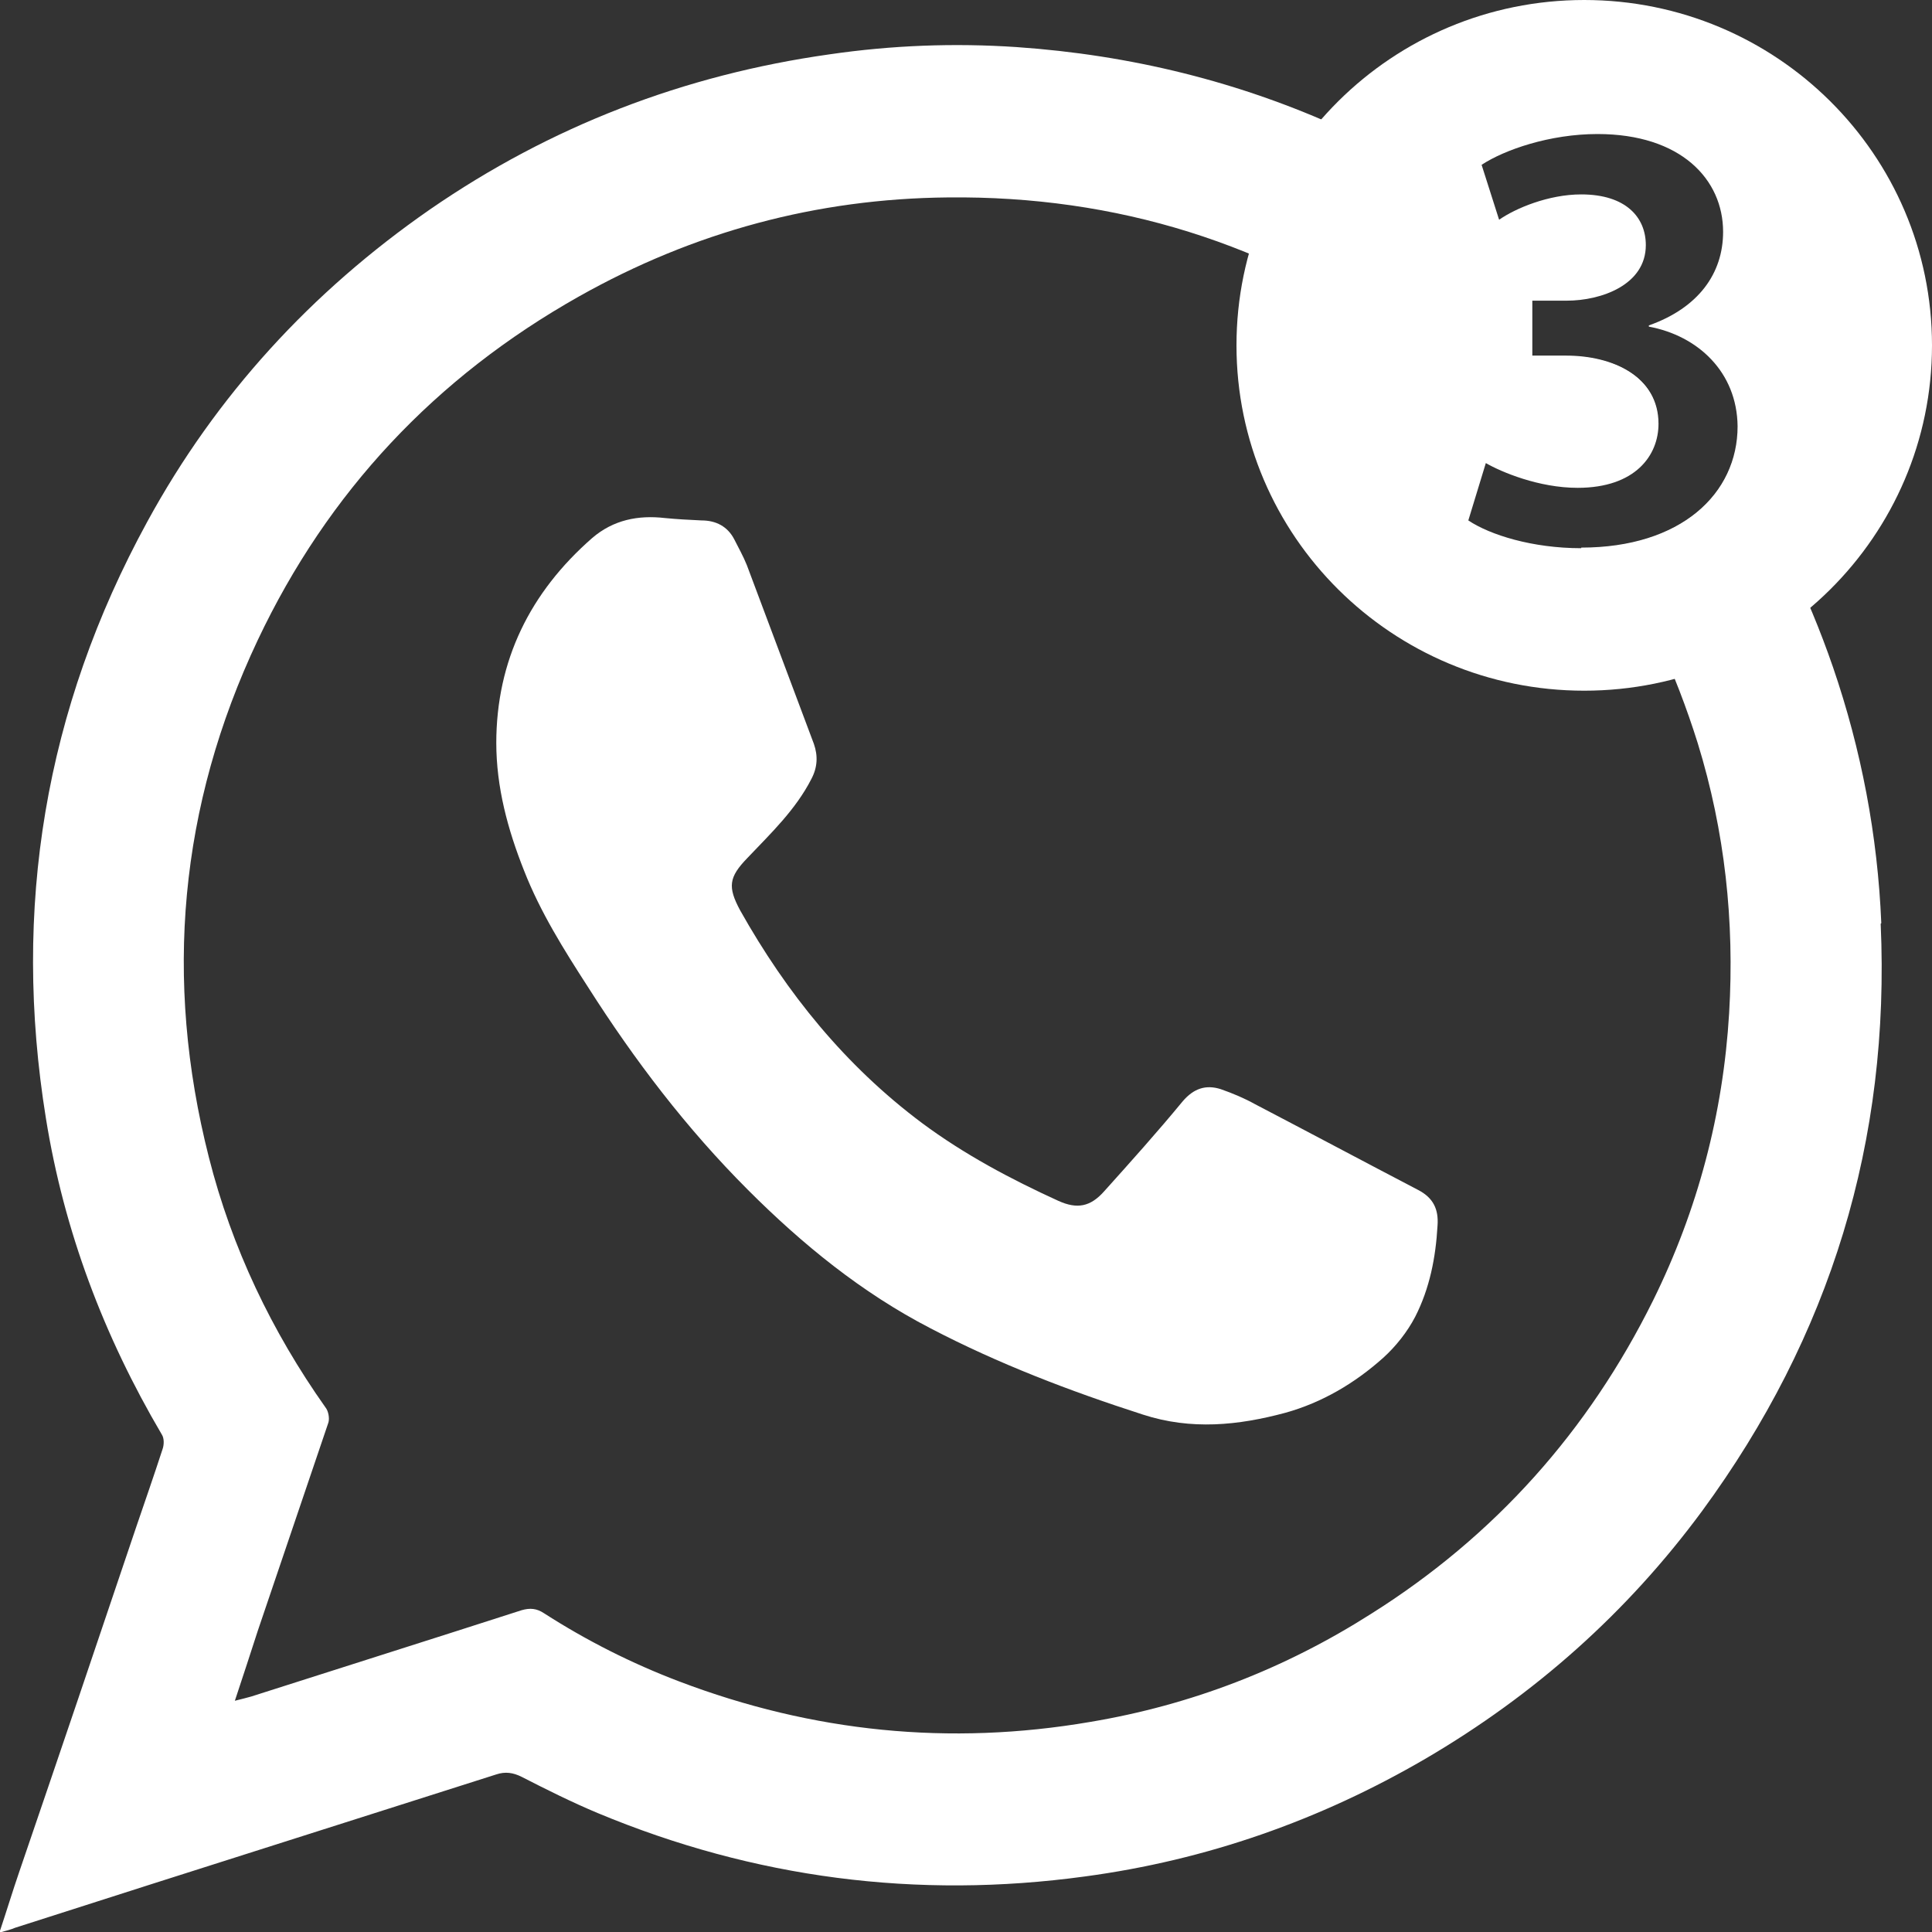
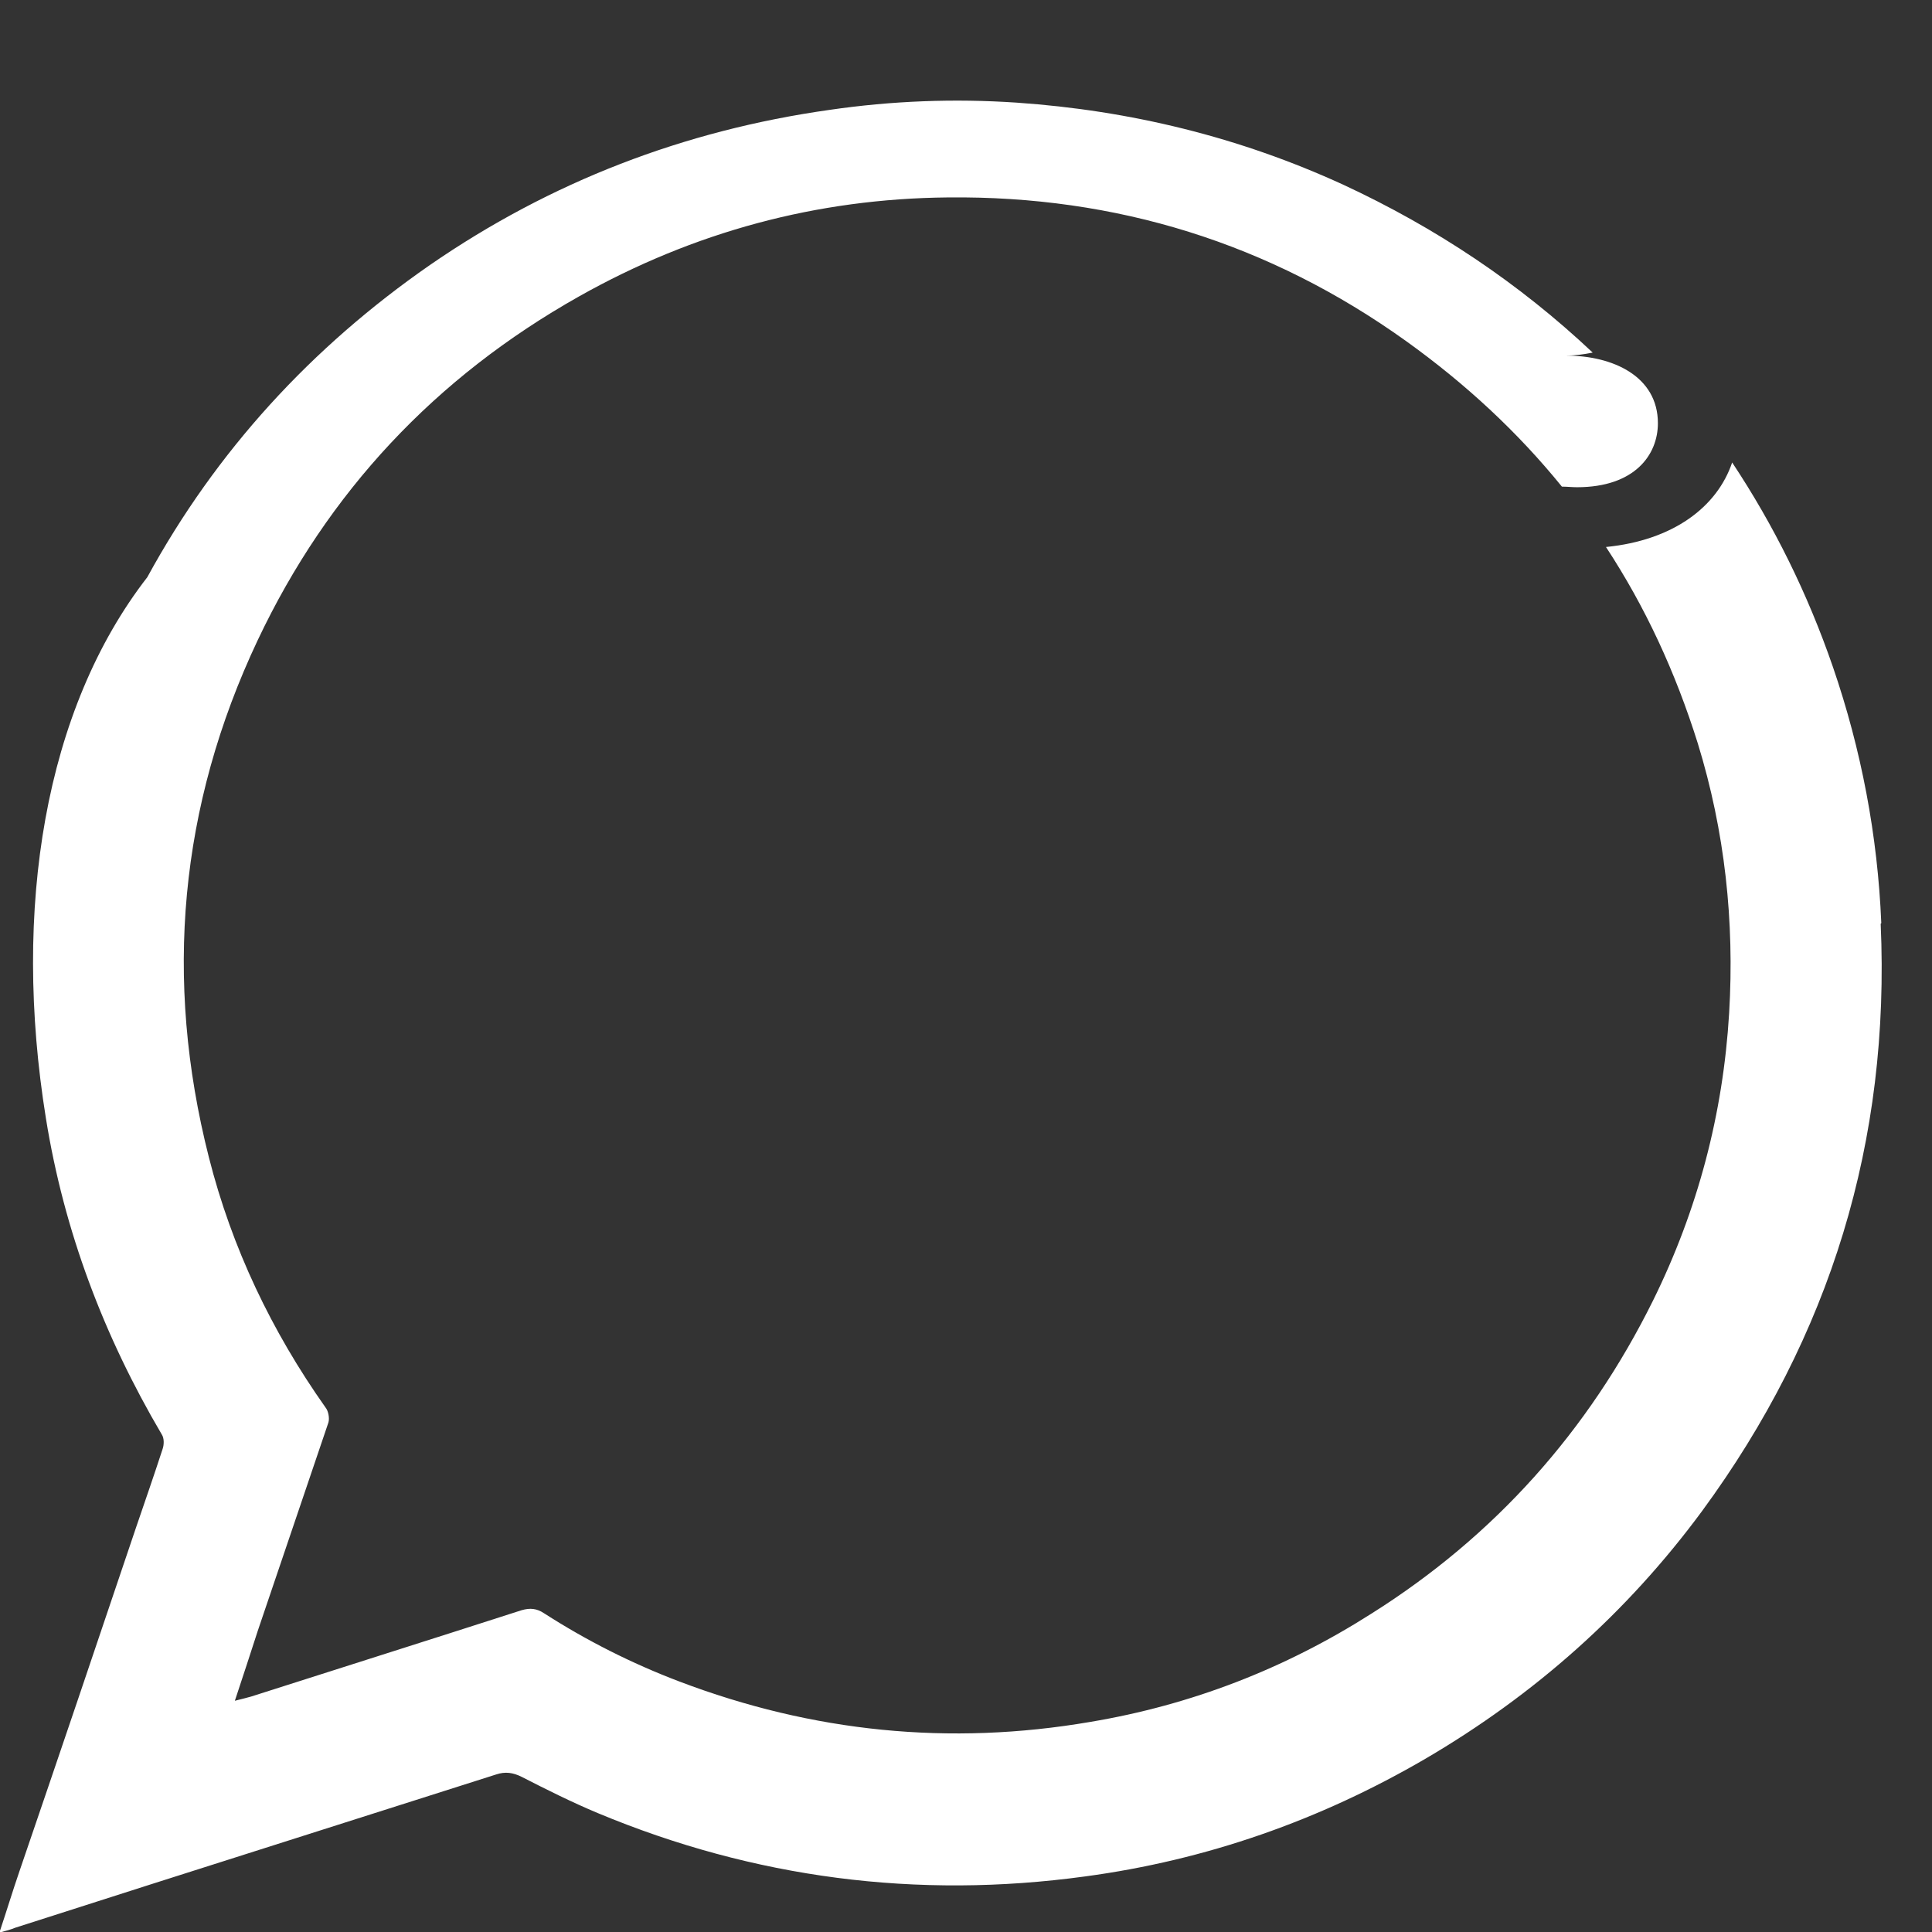
<svg xmlns="http://www.w3.org/2000/svg" id="_Слой_1" data-name="Слой 1" width="32" height="32" viewBox="0 0 32 32">
  <rect x="0" y="0" width="32" height="32" fill="#333333" stroke="none" />
  <defs>
    <style>
      .cls-1 {
        fill: #fff;
      }
    </style>
  </defs>
-   <path class="cls-1" d="M8.22,12.31c0-1.37,.56-2.5,1.59-3.4,.35-.3,.76-.38,1.2-.33,.2,.02,.4,.03,.61,.04,.24,0,.43,.1,.54,.31,.07,.14,.15,.28,.21,.43,.37,.99,.74,1.97,1.11,2.96,.07,.2,.06,.39-.04,.58-.26,.51-.67,.9-1.06,1.31-.31,.32-.33,.48-.12,.87,.77,1.37,1.74,2.57,3.01,3.52,.7,.52,1.47,.93,2.26,1.29,.31,.14,.53,.1,.76-.16,.44-.49,.88-.98,1.3-1.49,.18-.21,.38-.28,.63-.2,.2,.07,.39,.15,.57,.25,.9,.47,1.8,.95,2.7,1.42,.25,.13,.34,.32,.32,.59-.03,.53-.13,1.04-.37,1.51-.13,.25-.32,.49-.53,.68-.47,.42-1.01,.74-1.62,.91-.78,.21-1.56,.29-2.36,.03-1.21-.39-2.39-.84-3.52-1.43-1.14-.59-2.12-1.39-3.02-2.29-1.02-1.02-1.88-2.15-2.65-3.36-.4-.62-.79-1.24-1.06-1.93-.27-.68-.46-1.38-.46-2.12Z" />
-   <path class="cls-1" d="M31.16,15.29c-.06-1.45-.33-2.87-.8-4.24-.42-1.22-.98-2.35-1.67-3.39-.25,.74-.98,1.29-2.09,1.4,.65,.99,1.15,2.07,1.52,3.25,.45,1.46,.61,2.95,.52,4.47-.1,1.67-.52,3.26-1.26,4.76-1.07,2.16-2.62,3.9-4.67,5.19-1.43,.91-2.98,1.51-4.65,1.79-2.33,.4-4.6,.17-6.81-.67-.79-.3-1.54-.68-2.24-1.13-.12-.08-.23-.09-.37-.05-1.49,.48-2.98,.95-4.48,1.43-.07,.02-.15,.04-.27,.07,.14-.42,.26-.79,.38-1.16,.39-1.15,.78-2.3,1.17-3.45,.02-.07,0-.19-.05-.25-.89-1.26-1.55-2.64-1.93-4.14-.75-2.95-.49-5.82,.81-8.57,1.16-2.45,2.94-4.35,5.32-5.69,1.9-1.07,3.94-1.62,6.11-1.64,2.79-.03,5.33,.76,7.59,2.38,.99,.71,1.85,1.51,2.58,2.41,.08,0,.17,.01,.25,.01,.96,0,1.34-.54,1.34-1.06,0-.78-.75-1.12-1.52-1.12h-.57v-.92h.57c.14,0,.29-.02,.44-.05-1.22-1.15-2.6-2.07-4.13-2.78-1.72-.79-3.53-1.23-5.41-1.36-1.04-.07-2.07-.03-3.1,.12-2.41,.34-4.62,1.19-6.62,2.57-1.96,1.36-3.54,3.08-4.68,5.17C.74,11.75,.2,15.05,.76,18.52c.3,1.87,.96,3.61,1.92,5.24,.04,.06,.04,.17,.01,.25-.14,.43-.29,.86-.44,1.3-.64,1.9-1.28,3.79-1.93,5.69-.11,.32-.21,.65-.33,1.01,.11-.03,.19-.05,.26-.08,.75-.24,1.5-.48,2.25-.72,1.91-.61,3.81-1.21,5.72-1.82,.15-.05,.28-.03,.42,.04,.41,.21,.83,.42,1.26,.6,2.59,1.08,5.29,1.43,8.07,1.05,2.01-.27,3.89-.93,5.64-1.95,1.81-1.06,3.34-2.42,4.58-4.1,2.13-2.9,3.12-6.14,2.96-9.73Z" />
-   <path class="cls-1" d="M26.24,0c-3.18,0-5.76,2.56-5.76,5.72s2.58,5.72,5.76,5.72,5.76-2.56,5.76-5.72S29.42,0,26.24,0Zm-.05,9.08c-.81,0-1.51-.22-1.87-.46l.29-.95c.26,.15,.88,.41,1.52,.41,.96,0,1.34-.54,1.34-1.06,0-.78-.75-1.12-1.52-1.12h-.57v-.92h.57c.57,0,1.31-.26,1.31-.92,0-.46-.33-.84-1.07-.84-.54,0-1.09,.23-1.36,.42l-.29-.91c.38-.25,1.13-.51,1.92-.51,1.38,0,2.08,.75,2.08,1.62,0,.69-.41,1.26-1.23,1.55v.02c.81,.15,1.46,.75,1.47,1.65,0,1.12-.94,2.01-2.59,2.01Z" />
+   <path class="cls-1" d="M31.16,15.29c-.06-1.45-.33-2.87-.8-4.24-.42-1.22-.98-2.35-1.67-3.39-.25,.74-.98,1.29-2.09,1.4,.65,.99,1.15,2.07,1.52,3.25,.45,1.46,.61,2.95,.52,4.47-.1,1.67-.52,3.26-1.26,4.76-1.07,2.16-2.62,3.9-4.67,5.19-1.43,.91-2.98,1.51-4.65,1.79-2.33,.4-4.6,.17-6.81-.67-.79-.3-1.54-.68-2.24-1.13-.12-.08-.23-.09-.37-.05-1.49,.48-2.98,.95-4.48,1.43-.07,.02-.15,.04-.27,.07,.14-.42,.26-.79,.38-1.16,.39-1.15,.78-2.3,1.17-3.45,.02-.07,0-.19-.05-.25-.89-1.26-1.55-2.64-1.93-4.14-.75-2.95-.49-5.82,.81-8.57,1.16-2.45,2.94-4.35,5.32-5.69,1.9-1.07,3.94-1.62,6.11-1.64,2.79-.03,5.33,.76,7.59,2.38,.99,.71,1.85,1.51,2.58,2.41,.08,0,.17,.01,.25,.01,.96,0,1.34-.54,1.34-1.06,0-.78-.75-1.12-1.52-1.12h-.57h.57c.14,0,.29-.02,.44-.05-1.22-1.15-2.6-2.07-4.13-2.78-1.72-.79-3.53-1.23-5.41-1.36-1.04-.07-2.07-.03-3.1,.12-2.41,.34-4.62,1.19-6.62,2.57-1.96,1.36-3.54,3.08-4.68,5.17C.74,11.75,.2,15.05,.76,18.52c.3,1.87,.96,3.61,1.92,5.24,.04,.06,.04,.17,.01,.25-.14,.43-.29,.86-.44,1.3-.64,1.9-1.28,3.79-1.93,5.69-.11,.32-.21,.65-.33,1.01,.11-.03,.19-.05,.26-.08,.75-.24,1.5-.48,2.25-.72,1.91-.61,3.81-1.21,5.72-1.82,.15-.05,.28-.03,.42,.04,.41,.21,.83,.42,1.26,.6,2.59,1.08,5.29,1.43,8.07,1.05,2.01-.27,3.89-.93,5.64-1.95,1.81-1.06,3.34-2.42,4.58-4.1,2.13-2.9,3.12-6.14,2.96-9.73Z" />
</svg>